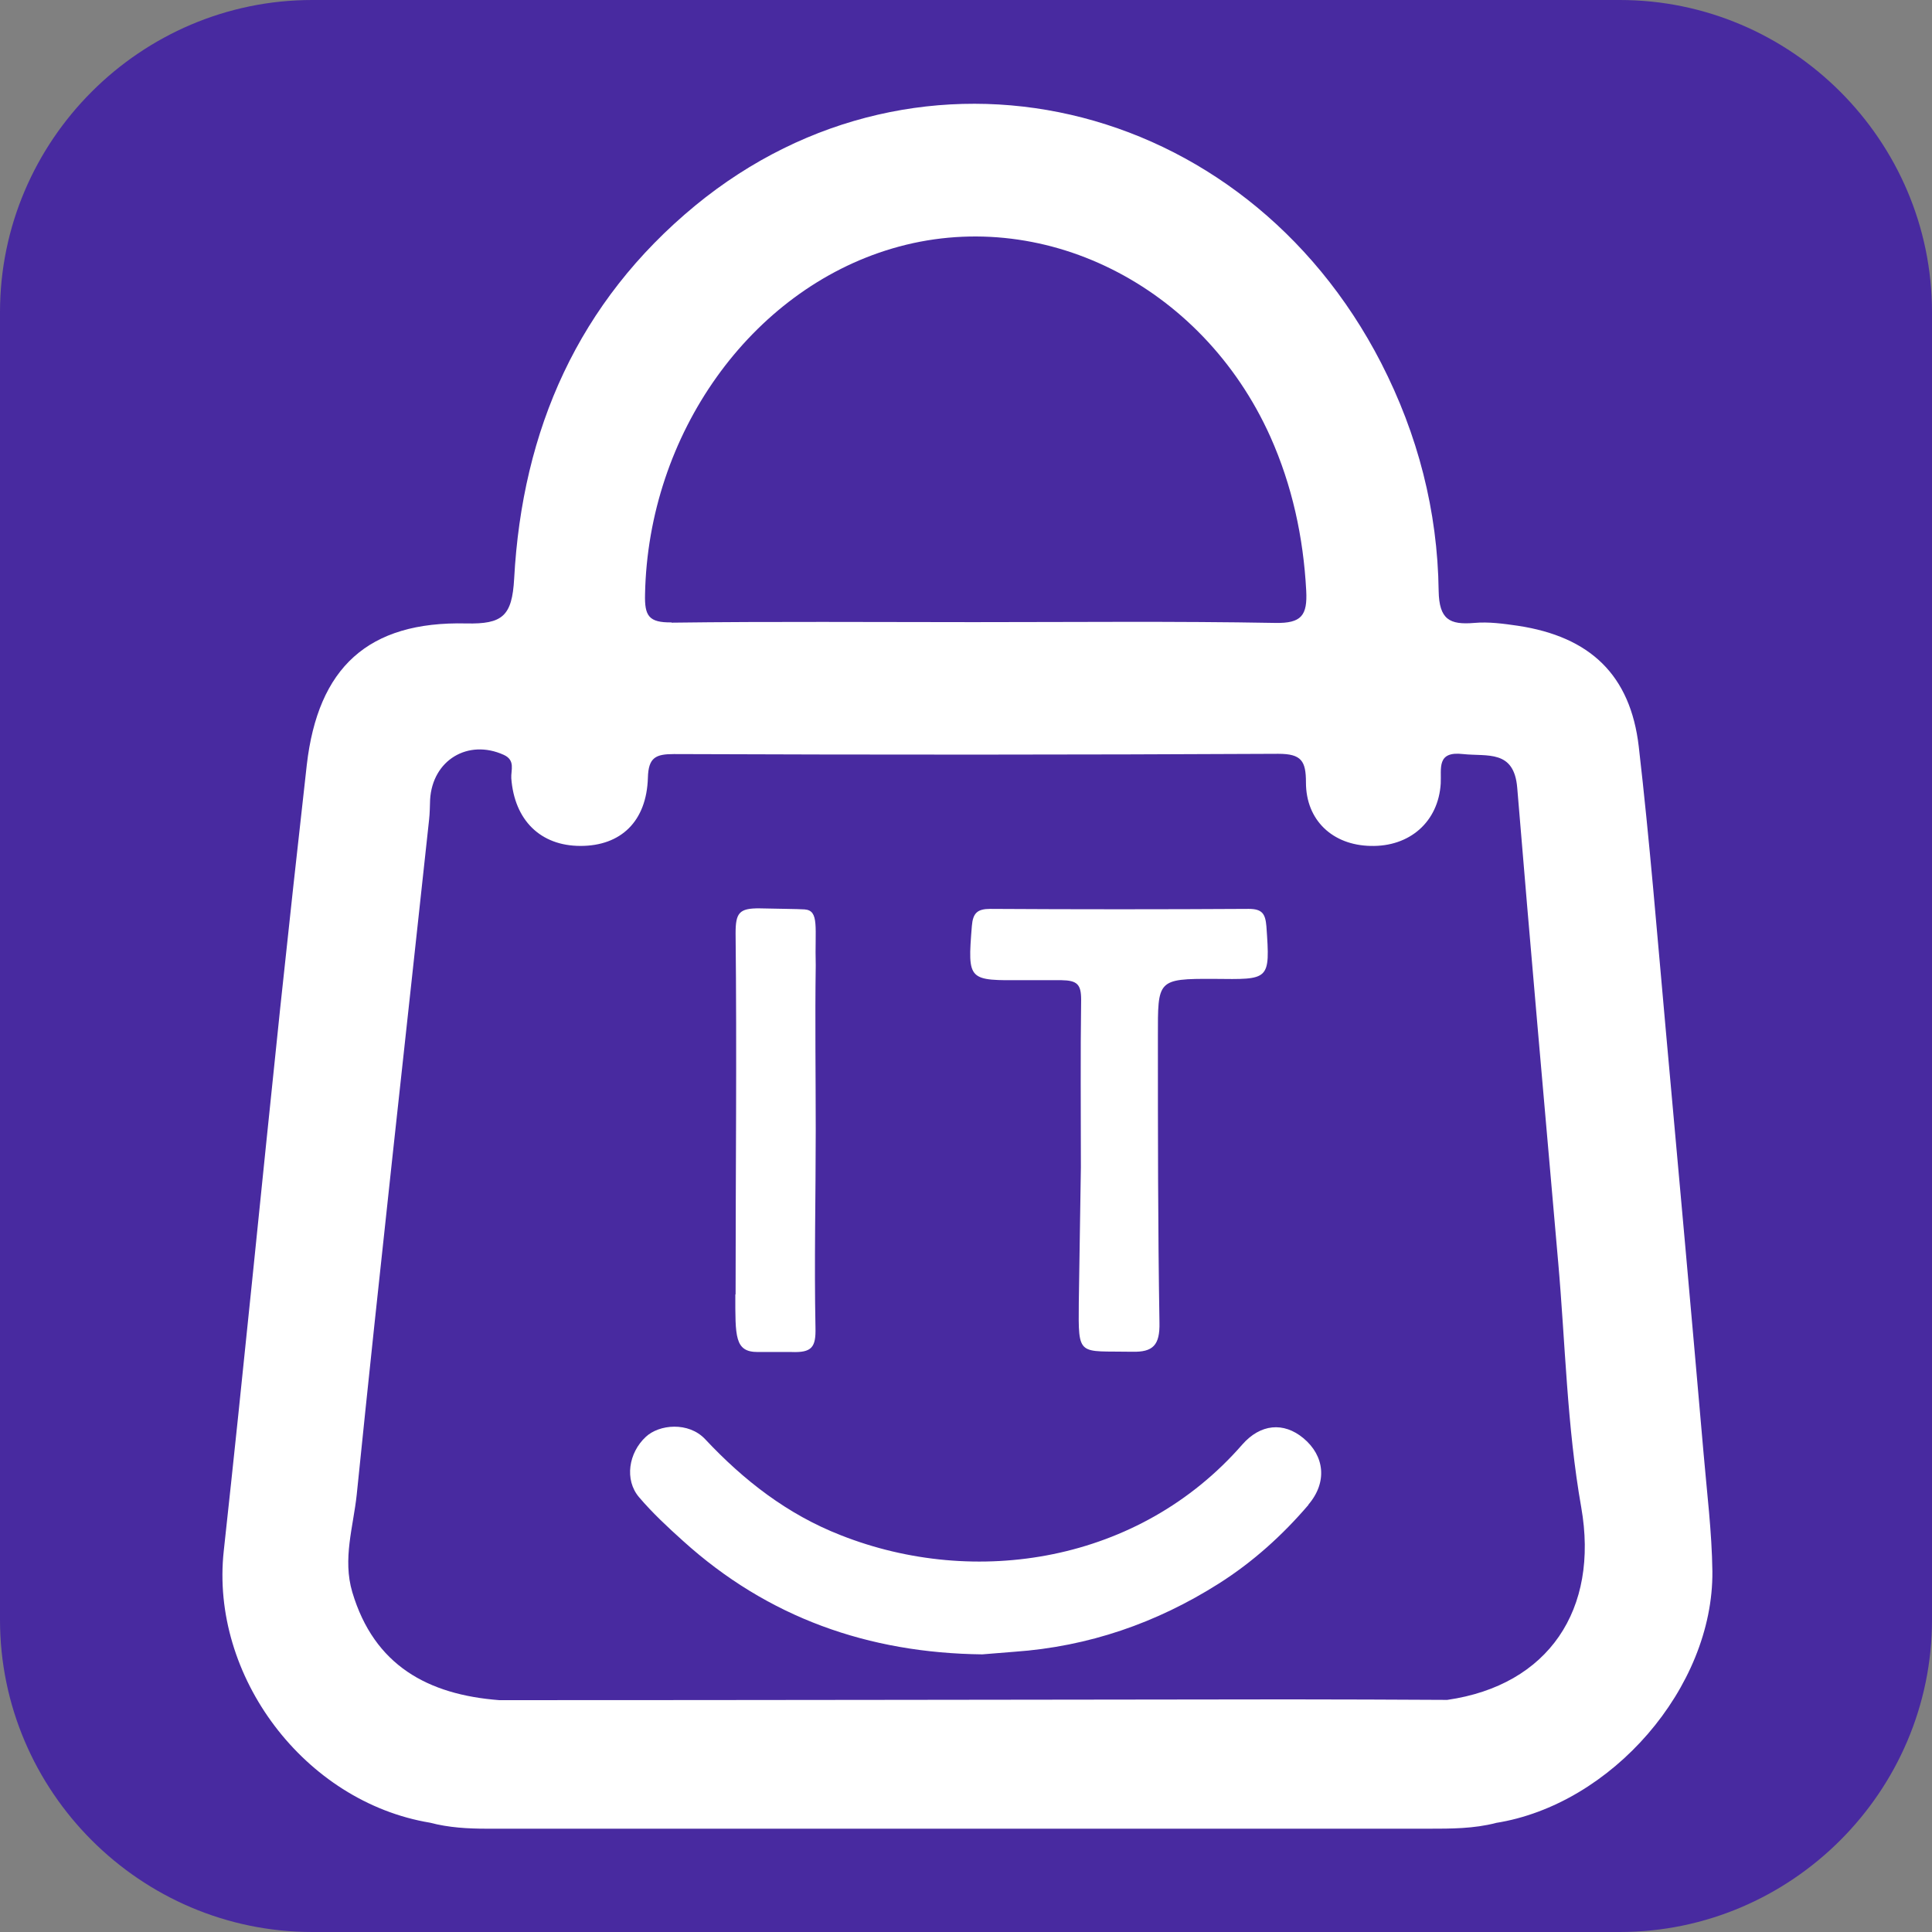
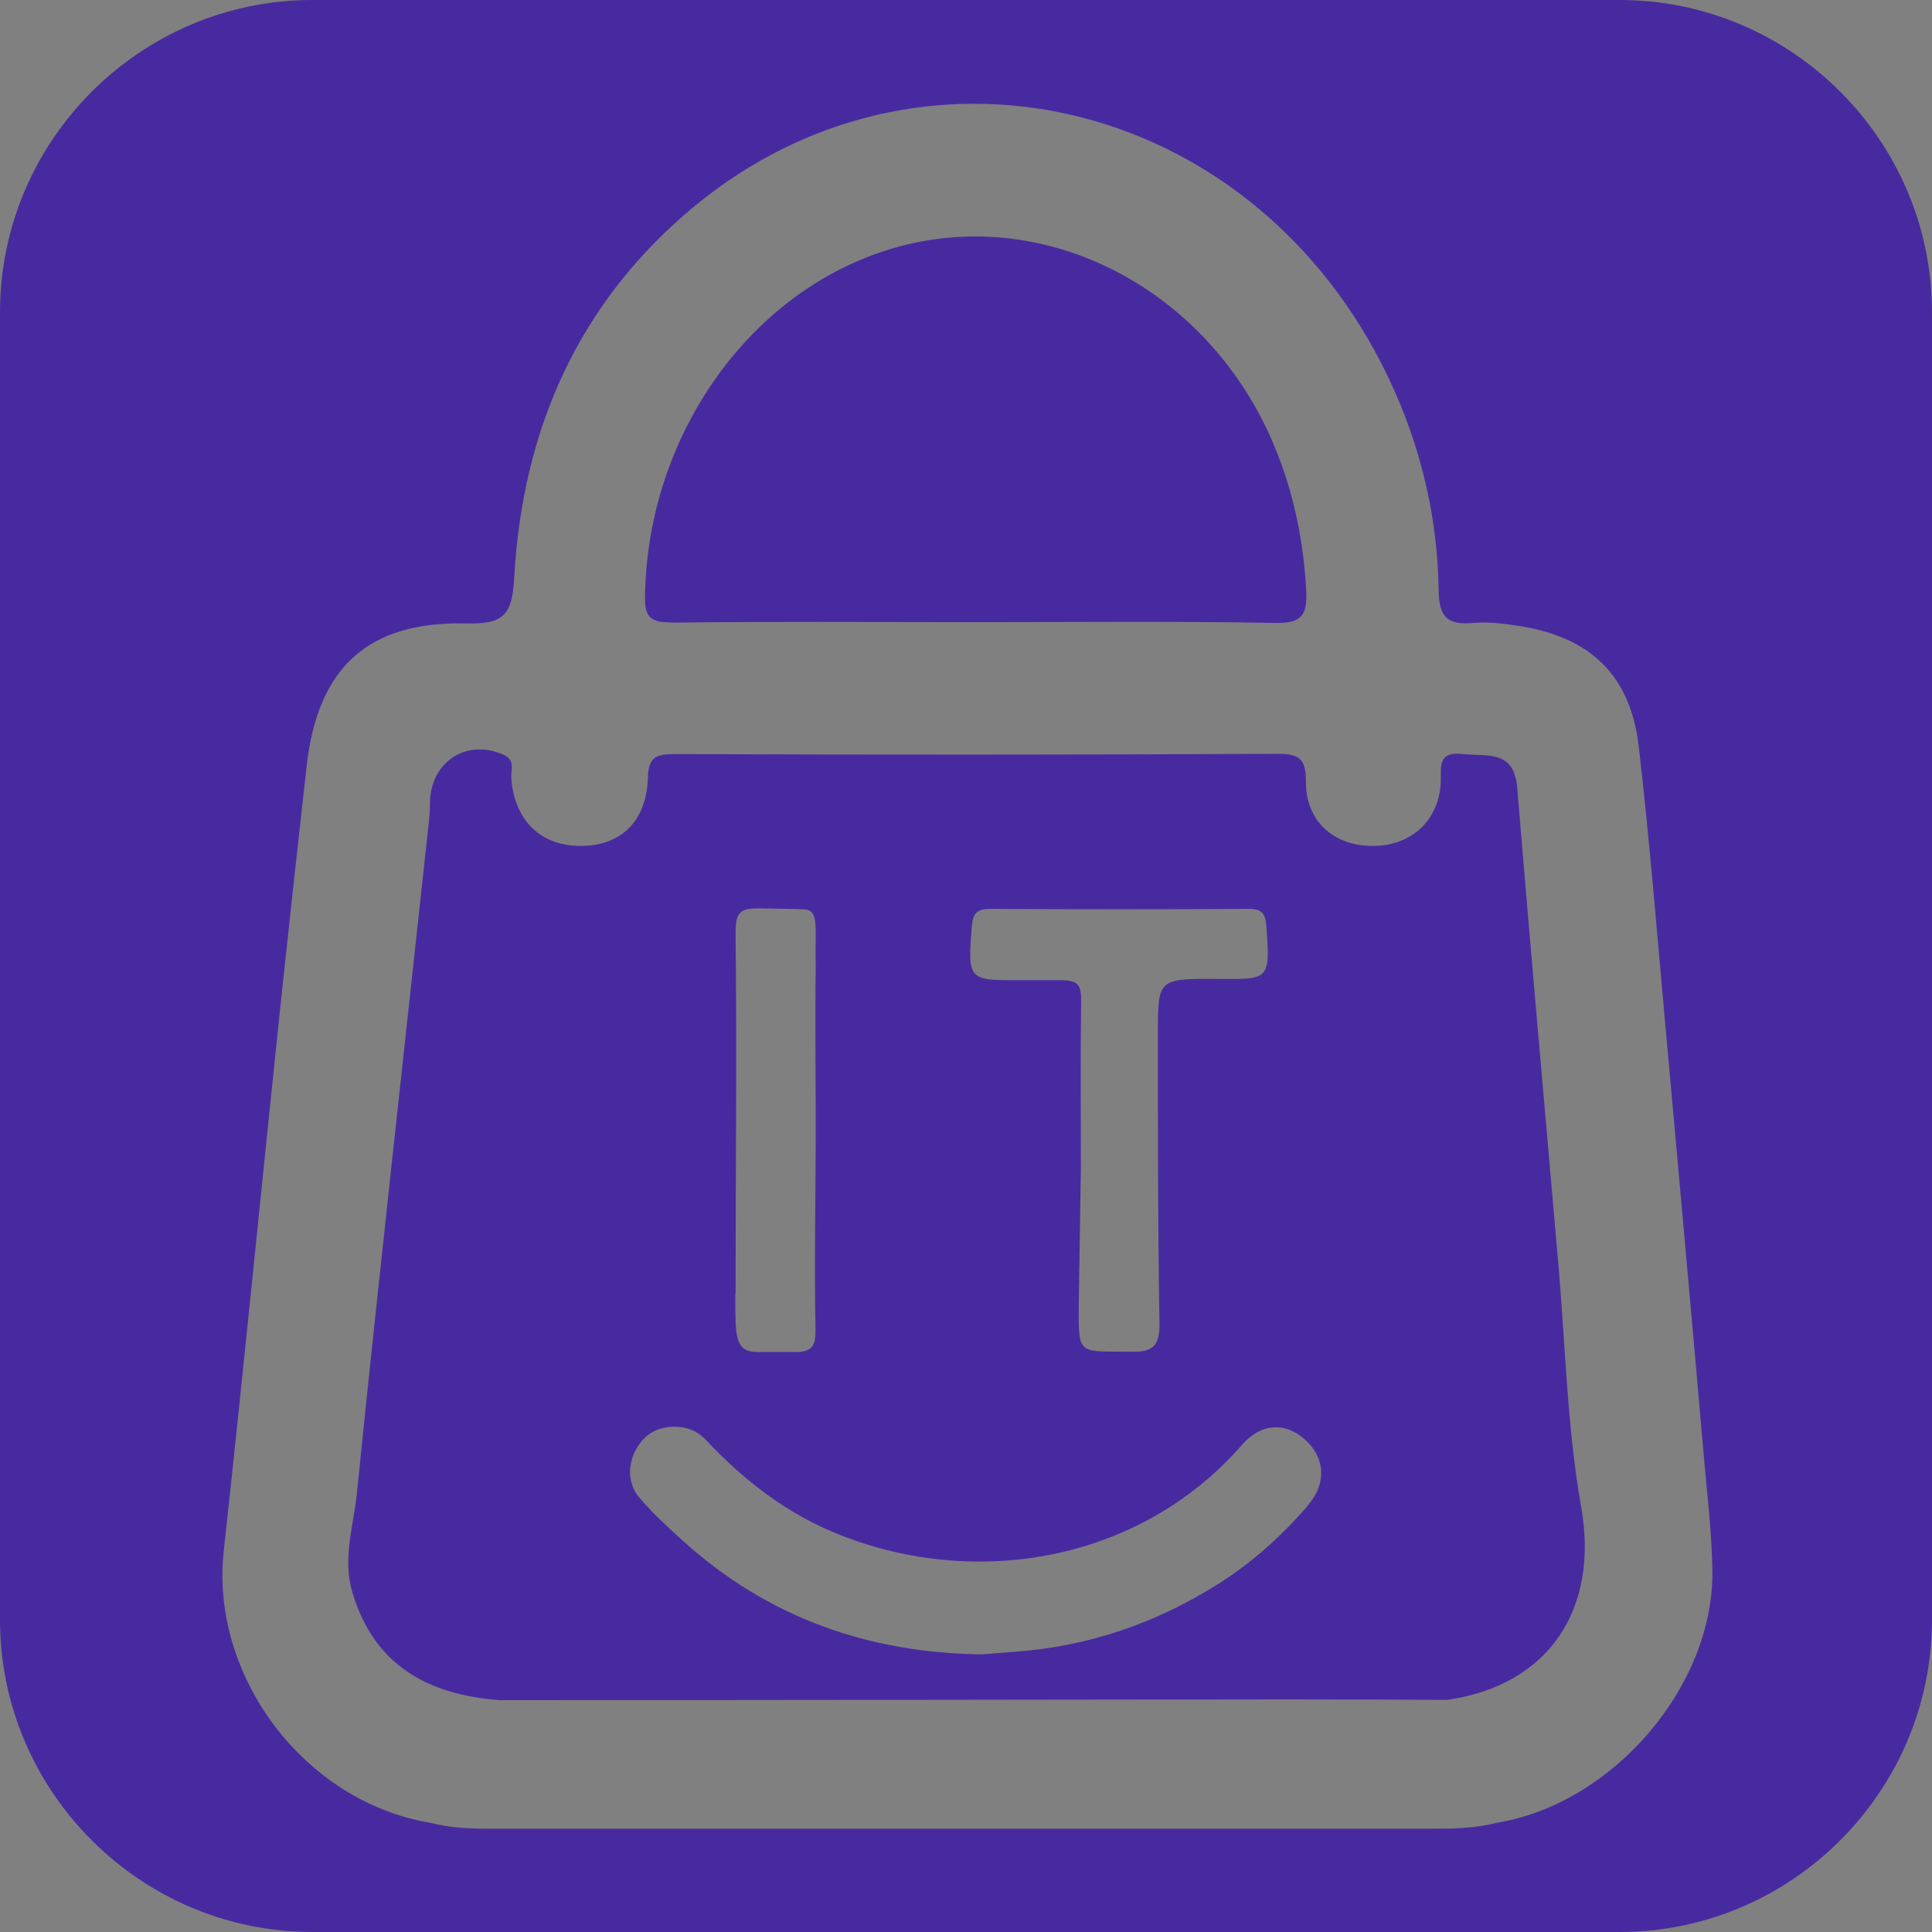
<svg xmlns="http://www.w3.org/2000/svg" id="Capa_2" data-name="Capa 2" viewBox="0 0 74.25 74.25">
  <rect x="0" y="0" width="74.25" height="74.25" fill="#808080" stroke="none" />
  <defs>
    <style>
      .cls-1 {
        fill: #fff;
      }

      .cls-1, .cls-2 {
        stroke-width: 0px;
      }

      .cls-2 {
        fill: #482aa0;
      }
    </style>
  </defs>
  <g id="Capa_1-2" data-name="Capa 1">
-     <rect class="cls-1" x="7.94" y="3.42" width="58.85" height="69.19" rx="12" ry="12" />
    <g>
-       <path class="cls-2" d="m25.81,23.93c3.87-.05,7.74-.02,11.6-.02,3.87,0,7.74-.04,11.6.03,1.01.02,1.24-.29,1.19-1.24-.11-2.06-.54-4.04-1.38-5.92-2.63-5.85-8.82-8.92-14.53-7.23-5.45,1.61-9.38,7.14-9.5,13.29-.02.83.14,1.09,1.02,1.08Z" />
+       <path class="cls-2" d="m25.81,23.93c3.87-.05,7.74-.02,11.6-.02,3.87,0,7.74-.04,11.6.03,1.01.02,1.24-.29,1.19-1.24-.11-2.06-.54-4.04-1.38-5.92-2.63-5.85-8.82-8.92-14.53-7.23-5.45,1.61-9.38,7.14-9.5,13.29-.02.83.14,1.09,1.02,1.08" />
      <path class="cls-2" d="m59.88,48.47c-.53-6.06-1.07-12.13-1.57-18.19-.12-1.48-1.15-1.2-2.08-1.3-1.03-.12-.83.55-.86,1.13-.09,1.47-1.19,2.44-2.7,2.4-1.45-.03-2.48-.98-2.48-2.44,0-.82-.17-1.1-1.06-1.1-7.74.04-15.49.04-23.23.01-.7,0-.98.13-1,.91-.05,1.68-1.04,2.62-2.59,2.62-1.54,0-2.54-.99-2.66-2.6-.02-.31.17-.69-.29-.9-1.37-.62-2.74.2-2.83,1.72-.01.26-.01.52-.04.78-.93,8.64-1.9,17.28-2.78,25.93-.13,1.23-.55,2.47-.17,3.75.84,2.82,2.91,3.94,5.65,4.15,10.11,0,20.21-.02,30.32-.03,2.04,0,4.08.01,6.11.02,3.89-.56,5.84-3.47,5.15-7.4-.55-3.11-.61-6.31-.89-9.47Zm-22.53-12.88c.04-.5.21-.66.71-.66,3.31.02,6.62.02,9.93,0,.52,0,.64.19.68.67.15,2.11.12,2.04-2.02,2.02-2.19-.01-2.15.05-2.15,2.21,0,3.7,0,7.3.06,11,.02.87-.25,1.14-1.05,1.12-2.08-.04-2.07.23-2.05-1.89l.08-5.2c0-2.15-.02-4.3.01-6.44,0-.59-.15-.74-.76-.75-.53,0-.95,0-1.44,0-2.14.01-2.17.05-2-2.08Zm-9.08,14.15c0-4.61.05-9.26,0-13.87,0-.78.13-.97.93-.96.82.02,1.38.02,1.72.04.58.04.39.71.43,2.15-.03,2.11,0,4.23,0,6.34h0c0,2.54-.06,5.04-.01,7.58.02.76-.14.97-.92.94-.58,0-.99,0-1.3,0-.89,0-.86-.6-.86-2.21Zm22.02,8.09c-1,1.17-2.14,2.2-3.45,3.03-2.4,1.52-5.01,2.42-7.85,2.62-.41.03-.83.07-1.24.1-4.37-.05-8.24-1.41-11.5-4.36-.59-.53-1.18-1.08-1.69-1.68-.57-.67-.4-1.71.26-2.32.51-.48,1.64-.59,2.28.09,1.48,1.58,3.16,2.89,5.21,3.69,5.16,2.04,11.47,1.06,15.43-3.48.7-.8,1.59-.88,2.35-.25.82.68.93,1.7.19,2.56Z" />
      <path class="cls-2" d="m62.25,0H12C5.4,0,0,5.4,0,12v50.25c0,6.6,5.4,12,12,12h50.25c6.6,0,12-5.4,12-12V12c0-6.6-5.4-12-12-12Zm-4.76,70.06c-.85.22-1.72.22-2.59.22-12.06,0-24.12,0-36.18,0-.74,0-1.47-.04-2.19-.23-4.83-.8-8.46-5.64-7.93-10.45.76-6.95,1.44-13.92,2.17-20.87.33-3.11.67-6.22,1.02-9.33.43-3.74,2.35-5.53,6.13-5.44,1.39.03,1.76-.28,1.84-1.72.31-5.72,2.46-10.63,6.96-14.34,8.63-7.09,21.07-4.23,26.36,6.05,1.41,2.75,2.17,5.68,2.21,8.76.02,1.1.42,1.31,1.37,1.23.55-.05,1.13.03,1.68.11,2.77.42,4.32,1.89,4.64,4.64.42,3.63.71,7.27,1.04,10.91.49,5.41.98,10.83,1.45,16.24.13,1.52.32,3.03.34,4.55.04,4.47-3.88,8.97-8.33,9.67Z" />
    </g>
  </g>
</svg>